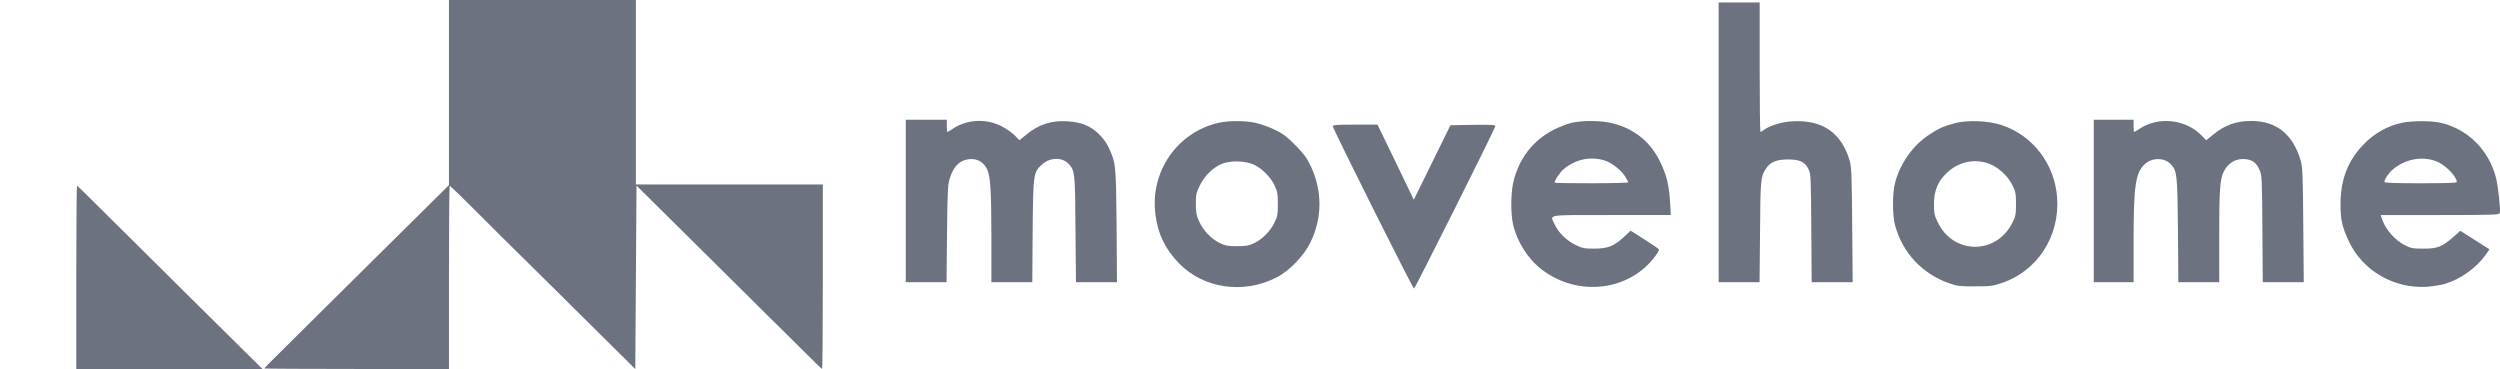
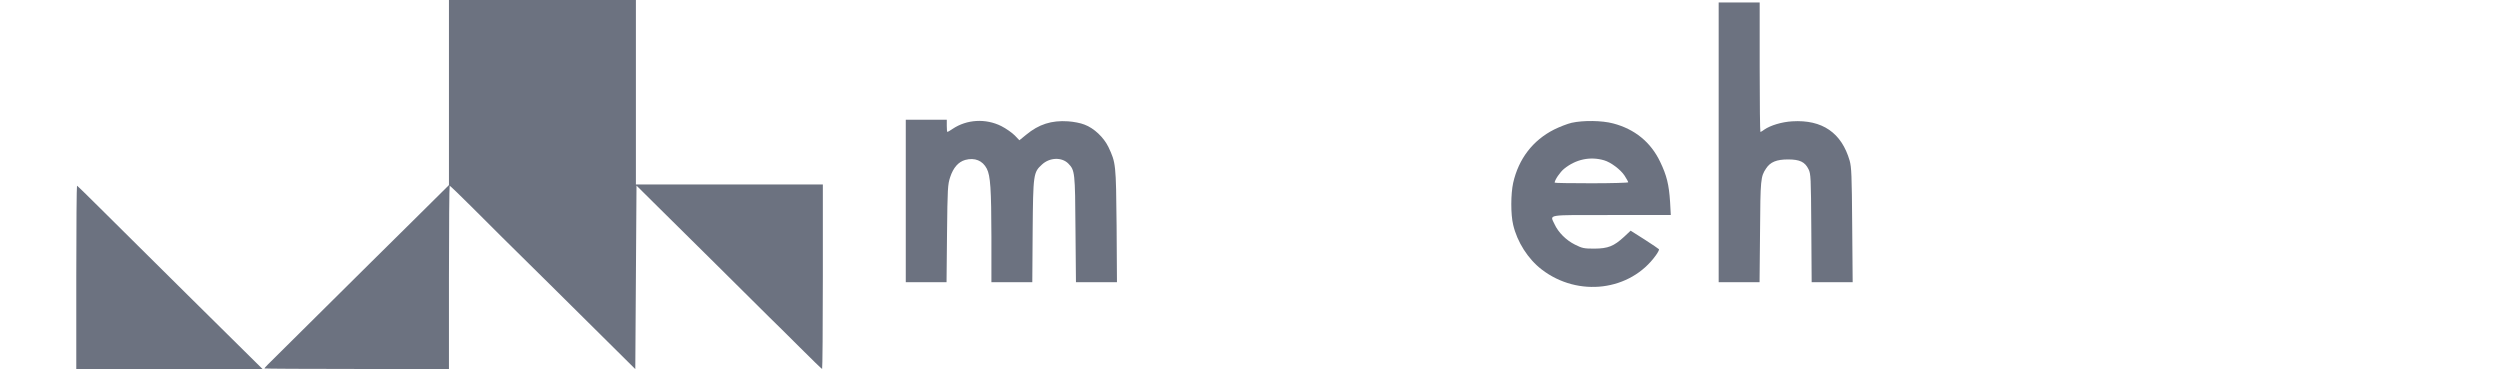
<svg xmlns="http://www.w3.org/2000/svg" width="1016" height="150" viewBox="0 0 1016 150" fill="none">
  <g transform="matrix(1 0 0 -1 0 150)">
    <path d="M74.994 112.363C74.994 112.363 74.994 74.777 74.994 74.777C74.994 74.777 61.221 61.122 61.221 61.122C53.623 53.625 45.438 45.482 42.938 43.049C38.379 38.58 3.97 4.419 1.421 1.887C0.637 1.092 0 0.397 0 0.248C0 0.149 16.861 0.05 37.497 0.05C37.497 0.05 74.994 0.05 74.994 0.05C74.994 0.05 74.994 37.289 74.994 37.289C74.994 57.795 75.141 74.528 75.288 74.528C75.435 74.528 79.503 70.655 84.258 65.889C89.012 61.122 94.649 55.511 96.806 53.376C100.58 49.702 128.715 21.847 143.567 7.1C143.567 7.1 150.723 0 150.723 0L150.968 37.289L151.213 74.578C151.213 74.578 158.32 67.527 158.32 67.527C162.242 63.704 173.564 52.483 183.514 42.602C193.416 32.721 203.268 22.989 205.277 21.003C207.336 19.017 212.924 13.505 217.678 8.739C222.433 3.972 226.501 0.05 226.648 0.05C226.795 0.05 226.942 16.931 226.942 37.537C226.942 37.537 226.942 75.025 226.942 75.025L188.955 75.025L150.968 75.025L150.968 112.512L150.968 150L112.981 150L74.994 150C74.994 150 74.994 112.363 74.994 112.363Z" fill="#6C7280" transform="translate(107.461 0)" />
    <path d="M0 56.852C0 56.852 0 0 0 0L8.284 0L16.616 0C16.616 0 16.812 20.506 16.812 20.506C16.959 41.907 17.057 42.9 19.263 46.226C20.979 48.858 23.527 49.901 28.184 49.901C32.938 49.901 35.046 48.908 36.517 45.928C37.448 44.042 37.497 42.8 37.644 21.996C37.644 21.996 37.791 0 37.791 0L46.124 0L54.456 0C54.456 0 54.26 23.237 54.26 23.237C54.113 43.545 53.966 46.773 53.231 49.404C49.947 60.725 42.104 66.137 29.899 65.392C25.635 65.144 21.077 63.754 18.528 62.016C17.842 61.47 17.106 61.072 16.959 61.072C16.812 61.072 16.665 72.939 16.665 87.388C16.665 87.388 16.665 113.704 16.665 113.704L8.333 113.704L0 113.704C0 113.704 0 56.852 0 56.852Z" fill="#6C7280" transform="translate(698.469 35.304)" />
    <path d="M0 33.019C0 33.019 0 0 0 0L8.284 0L16.567 0C16.567 0 16.763 19.762 16.763 19.762C16.959 38.332 17.057 39.672 18.038 42.701C19.312 46.574 21.371 48.908 24.165 49.702C28.037 50.745 31.223 49.454 32.938 46.127C34.409 43.247 34.752 37.885 34.801 18.52C34.801 18.52 34.801 0 34.801 0L43.085 0L51.417 0C51.417 0 51.564 20.755 51.564 20.755C51.761 44.091 51.858 44.638 55.388 47.865C58.525 50.745 63.426 50.894 66.073 48.212C68.72 45.482 68.818 44.737 68.965 21.5C68.965 21.5 69.161 0 69.161 0L77.494 0L85.826 0C85.826 0 85.679 22.989 85.679 22.989C85.434 48.113 85.385 48.51 82.346 54.965C80.435 58.888 76.513 62.612 72.641 64.052C71.073 64.697 68.181 65.243 65.926 65.392C59.26 65.839 54.064 64.201 48.918 59.931C48.918 59.931 46.173 57.696 46.173 57.696C46.173 57.696 44.31 59.633 44.31 59.633C43.232 60.725 40.781 62.463 38.82 63.456C32.448 66.634 24.802 66.187 19.018 62.314C18.038 61.619 17.057 61.072 16.91 61.072C16.763 61.072 16.665 62.215 16.665 63.555C16.665 63.555 16.665 66.038 16.665 66.038L8.333 66.038L0 66.038C0 66.038 0 33.019 0 33.019Z" fill="#6C7280" transform="translate(368.108 35.304)" />
-     <path d="M0 33.019C0 33.019 0 0 0 0L8.088 0L16.175 0C16.175 0 16.175 16.286 16.175 16.286C16.175 39.573 16.959 44.638 20.881 48.113C23.773 50.745 28.821 50.645 31.321 47.964C33.821 45.283 34.017 43.545 34.213 21.003C34.213 21.003 34.36 0 34.36 0L42.693 0L50.976 0C50.976 0 50.976 18.769 50.976 18.769C50.976 38.034 51.27 41.857 52.937 45.184C54.702 48.659 58.133 50.496 61.858 50C64.554 49.652 66.122 48.461 67.299 45.779C68.328 43.495 68.377 42.751 68.524 21.748C68.524 21.748 68.671 0 68.671 0L77.004 0L85.336 0C85.336 0 85.14 23.237 85.14 23.237C84.993 43.446 84.846 46.822 84.111 49.355C80.974 60.129 74.259 65.541 63.965 65.541C57.838 65.541 53.182 63.853 48.378 59.881C48.378 59.881 45.683 57.696 45.683 57.696C45.683 57.696 44.065 59.384 44.065 59.384C37.497 66.286 26.321 67.527 18.528 62.314C17.548 61.619 16.567 61.072 16.42 61.072C16.273 61.072 16.175 62.215 16.175 63.555C16.175 63.555 16.175 66.038 16.175 66.038L8.088 66.038L0 66.038C0 66.038 0 33.019 0 33.019Z" fill="#6C7280" transform="translate(850.912 35.304)" />
-     <path d="M26.034 66.773C9.172 63 -2.003 46.863 0.3 29.484C1.33 21.441 4.271 15.433 9.907 9.623C19.809 -0.555 35.935 -2.939 49.316 3.814C54.708 6.545 60.688 12.702 63.383 18.362C68.138 28.193 68.138 39.117 63.432 49.147C61.815 52.573 60.639 54.112 57.208 57.637C53.727 61.113 52.208 62.304 48.826 63.943C46.522 65.035 43.091 66.277 41.13 66.724C36.915 67.667 30.102 67.717 26.034 66.773ZM40.738 49.544C44.071 47.806 47.208 44.48 48.777 41.203C49.855 38.869 50.051 37.826 50.051 33.755C50.051 29.633 49.904 28.69 48.728 26.307C46.963 22.732 43.826 19.504 40.493 17.916C38.238 16.823 37.111 16.625 33.386 16.625C29.562 16.625 28.631 16.823 26.23 18.015C22.847 19.703 19.759 22.98 18.044 26.704C16.965 29.038 16.72 30.229 16.72 33.755C16.72 37.578 16.867 38.323 18.338 41.302C20.25 45.274 23.73 48.65 27.406 50.14C31.082 51.58 37.307 51.331 40.738 49.544Z" fill="#6C7280" transform="translate(469.273 33.326)" />
    <path d="M24.526 66.708C22.811 66.31 19.625 65.069 17.419 63.977C8.743 59.607 2.959 52.06 0.754 42.279C-0.227 37.76 -0.276 29.518 0.754 25.248C2.371 18.297 6.783 11.345 12.37 7.075C27.173 -4.295 48.348 -1.664 58.739 12.835C59.572 13.977 60.161 15.119 60.014 15.317C59.867 15.516 57.22 17.303 54.132 19.29C54.132 19.29 48.495 22.864 48.495 22.864C48.495 22.864 45.848 20.382 45.848 20.382C41.633 16.509 39.329 15.615 33.79 15.566C29.477 15.566 28.84 15.715 25.85 17.204C22.272 18.992 19.086 22.169 17.566 25.496C15.704 29.568 13.645 29.22 40.751 29.22C40.751 29.22 64.817 29.22 64.817 29.22C64.817 29.22 64.523 34.583 64.523 34.583C64.082 41.534 63.151 45.357 60.504 50.819C56.681 58.863 50.112 64.175 41.339 66.459C36.829 67.651 29.281 67.75 24.526 66.708ZM37.711 51.464C40.456 50.669 44.426 47.69 46.044 45.208C46.828 43.966 47.514 42.775 47.514 42.526C47.514 42.328 40.799 42.129 32.564 42.129C24.33 42.129 17.614 42.229 17.614 42.378C17.614 43.47 19.869 46.747 21.487 48.038C26.29 51.911 32.074 53.102 37.711 51.464Z" fill="#6C7280" transform="translate(614.196 33.391)" />
-     <path d="M24.986 66.286C20.28 64.995 18.172 64.002 14.349 61.42C8.075 57.249 2.978 49.95 0.919 42.403C-0.306 37.885 -0.306 28.898 0.919 24.528C4.056 13.505 11.85 5.164 22.731 1.291C26.064 0.099 27.142 0 33.318 0C39.445 0 40.622 0.149 44.151 1.341C58.659 6.207 67.825 20.308 66.698 36.097C65.767 49.652 56.797 61.42 44.151 65.541C38.71 67.378 30.034 67.676 24.986 66.286ZM39.298 49.751C42.876 48.41 46.846 44.686 48.611 40.962C49.836 38.529 49.983 37.586 49.983 33.465C49.983 29.244 49.836 28.45 48.513 25.868C42.042 12.809 24.593 12.859 18.27 25.918C16.799 28.847 16.652 29.691 16.652 33.465C16.652 38.976 18.27 42.799 22.142 46.374C26.897 50.744 33.318 52.035 39.298 49.751Z" fill="#6C7280" transform="translate(769.314 33.616)" />
-     <path d="M24.706 66.657C19.168 65.466 13.678 62.387 9.512 58.067C3.042 51.464 0.052 43.817 0.003 33.936C-0.046 27.332 0.591 24.453 3.483 18.345C9.07 6.528 21.814 -0.82 35.245 0.073C37.647 0.272 40.882 0.768 42.352 1.215C48.675 3.102 55.194 7.72 58.919 12.983C58.919 12.983 60.537 15.267 60.537 15.267C60.537 15.267 58.674 16.459 58.674 16.459C57.645 17.104 54.998 18.792 52.743 20.232C52.743 20.232 48.675 22.814 48.675 22.814C48.675 22.814 45.881 20.331 45.881 20.331C41.176 16.26 39.46 15.565 33.774 15.565C29.314 15.565 28.628 15.714 26.03 17.005C21.863 19.189 17.991 23.708 16.668 28.127C16.668 28.127 16.325 29.219 16.325 29.219C16.325 29.219 40.391 29.219 40.391 29.219C61.272 29.219 64.458 29.319 64.703 29.964C65.144 31.056 64.066 40.888 63.184 44.363C60.243 55.634 51.812 64.075 40.882 66.657C36.96 67.601 29.02 67.601 24.706 66.657ZM40.048 50.521C43.381 48.832 47.253 44.612 47.253 42.626C47.253 42.278 42.499 42.129 32.548 42.129C22.598 42.129 17.844 42.278 17.844 42.626C17.844 43.718 19.314 46.002 21.03 47.541C26.372 52.258 34.166 53.5 40.048 50.521Z" fill="#6C7280" transform="translate(951.194 33.391)" />
-     <path d="M0 66.038C0.049 64.945 32.546 -0.05 33.037 3.05176e-05C33.429 3.05176e-05 65.338 63.704 65.975 65.74C66.22 66.584 65.73 66.634 57.054 66.534C57.054 66.534 47.839 66.385 47.839 66.385L40.389 51.241L32.938 36.097L25.586 51.39L18.185 66.634C18.185 66.634 9.117 66.634 9.117 66.634C2.157 66.634 0 66.485 0 66.038Z" fill="#6C7280" transform="translate(541.624 32.721)" />
-     <path d="M0 0L37.84 0L75.68 0C75.68 0 68.475 7.1 68.475 7.1C64.554 10.973 54.113 21.301 45.29 30.04C36.468 38.779 27.253 47.915 24.802 50.348C22.351 52.731 15.881 59.186 10.44 64.598C5 70.01 0.441 74.479 0.294 74.479C0.147 74.479 0 57.746 0 37.239C0 37.239 0 0 0 0Z" fill="#6C7280" transform="translate(31 0.05)" />
+     <path d="M0 0L37.84 0L75.68 0C64.554 10.973 54.113 21.301 45.29 30.04C36.468 38.779 27.253 47.915 24.802 50.348C22.351 52.731 15.881 59.186 10.44 64.598C5 70.01 0.441 74.479 0.294 74.479C0.147 74.479 0 57.746 0 37.239C0 37.239 0 0 0 0Z" fill="#6C7280" transform="translate(31 0.05)" />
  </g>
</svg>